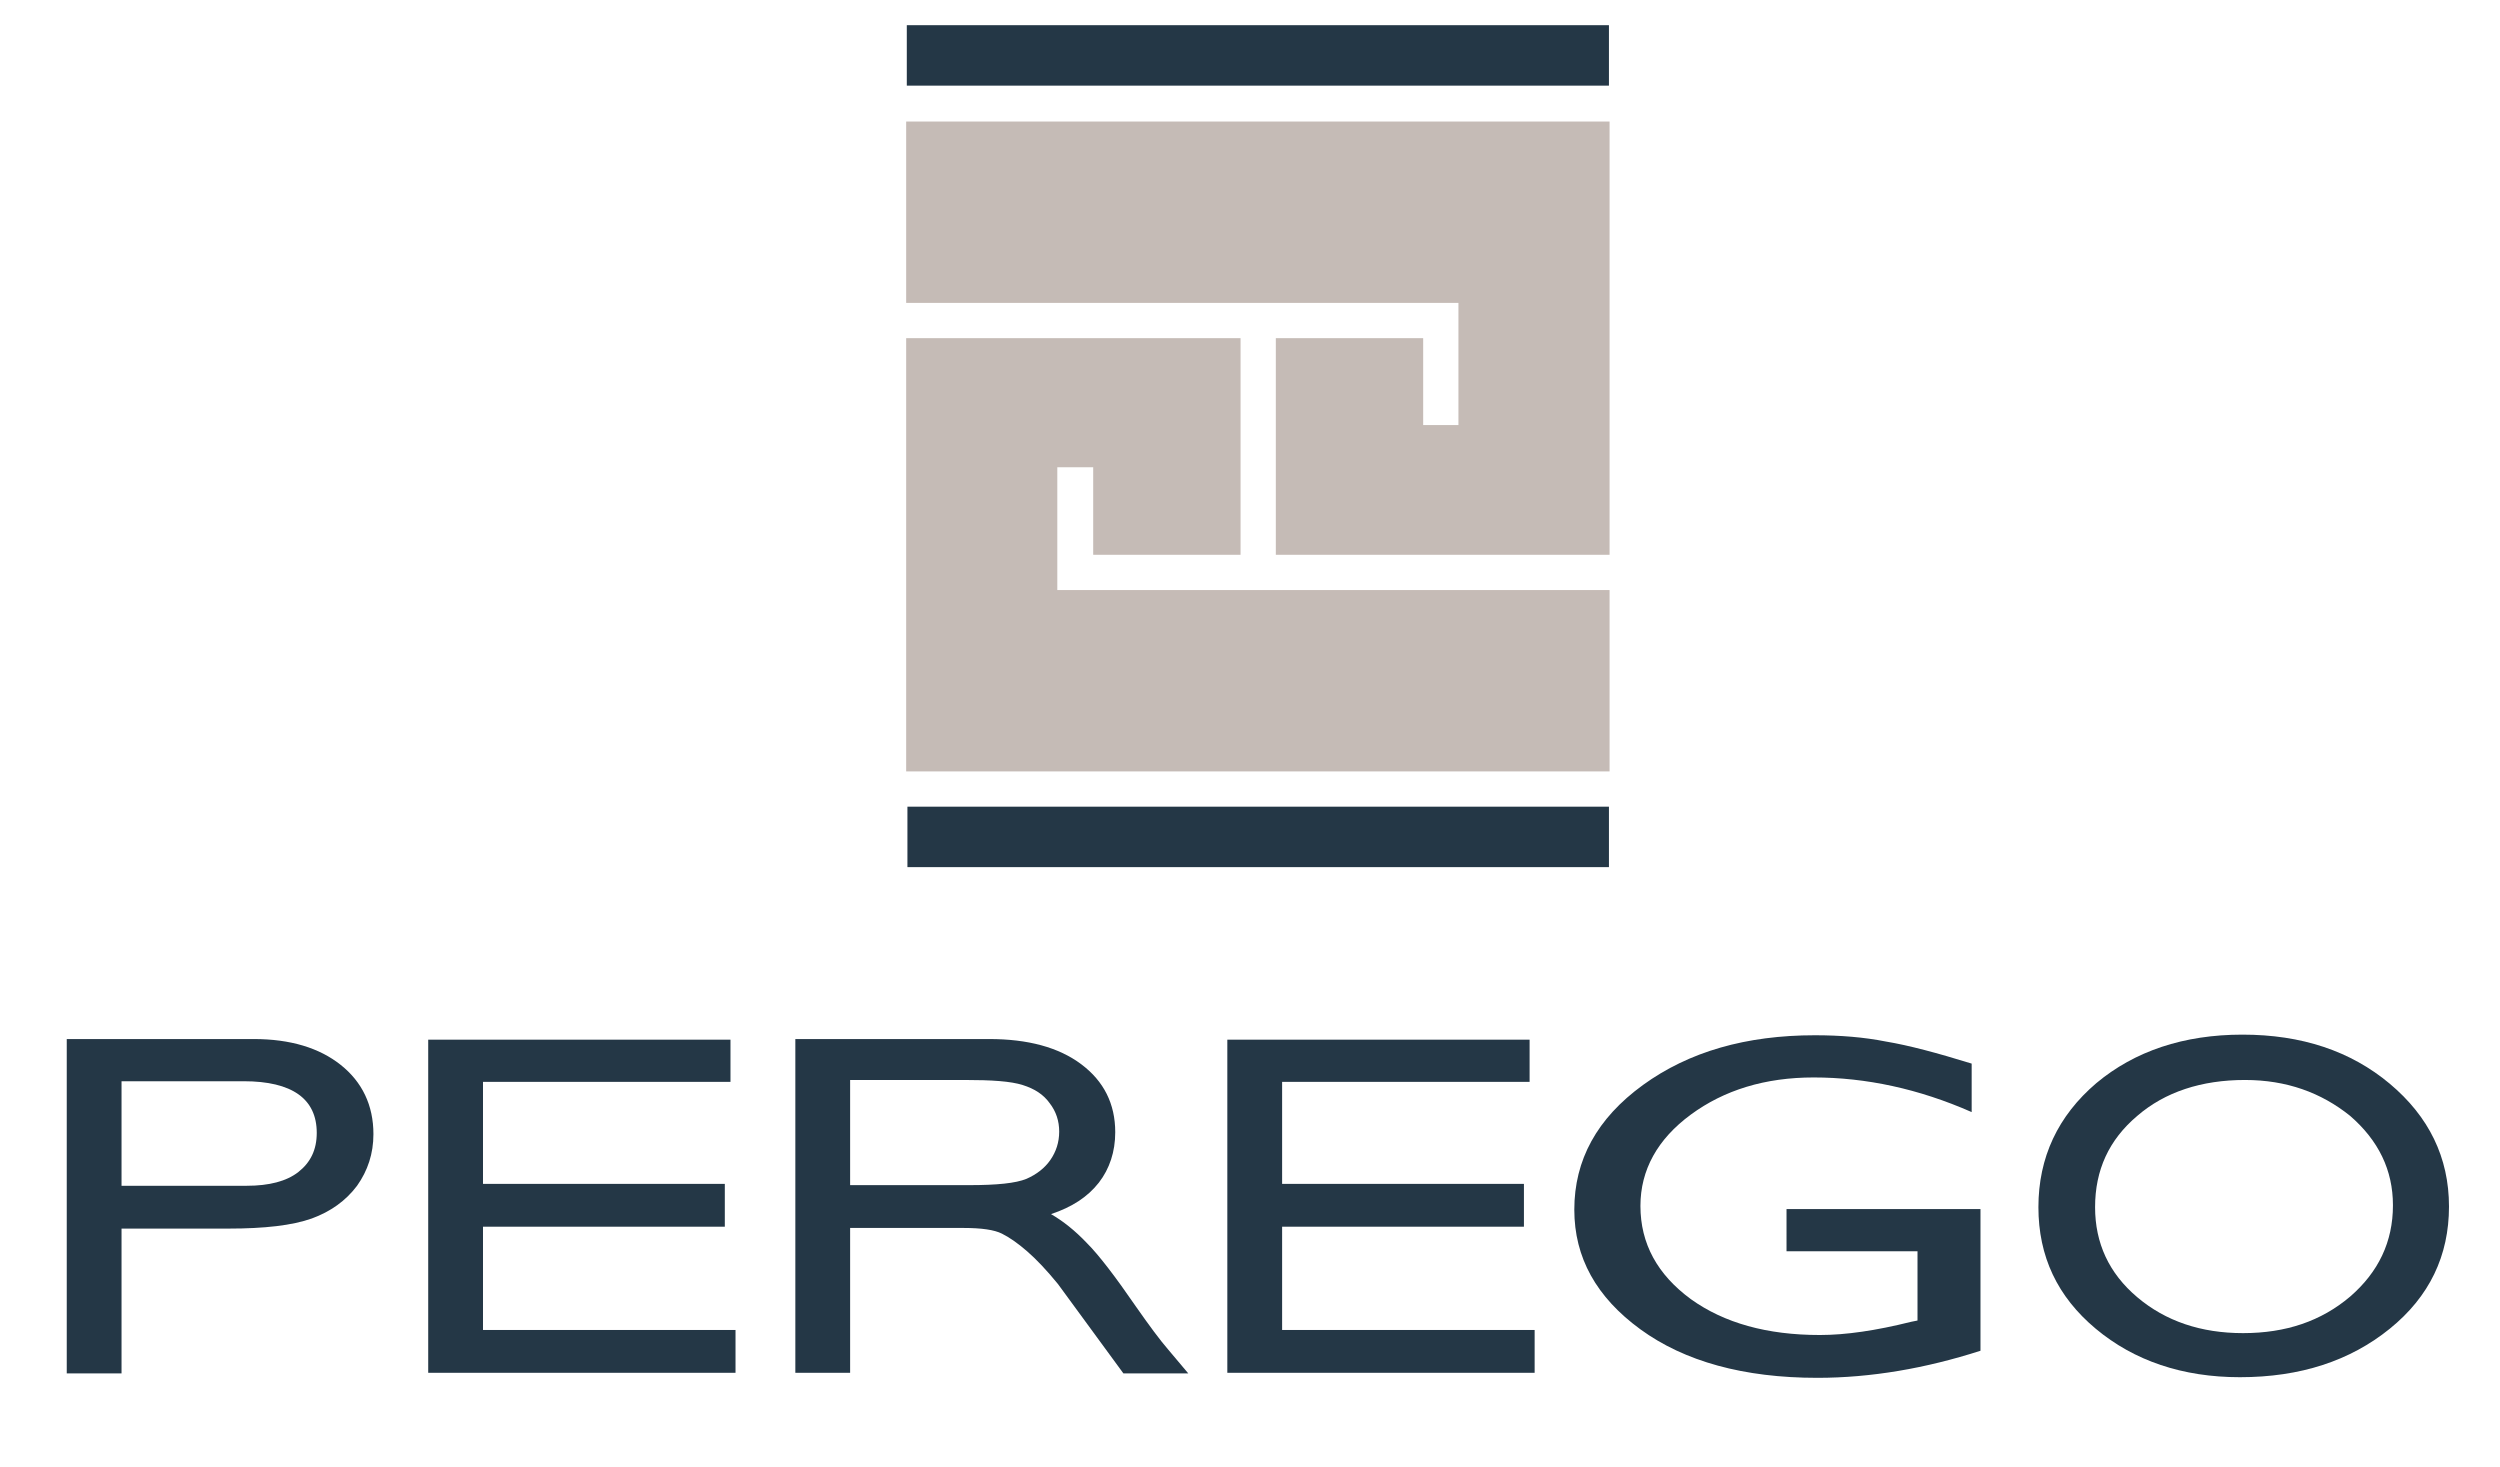
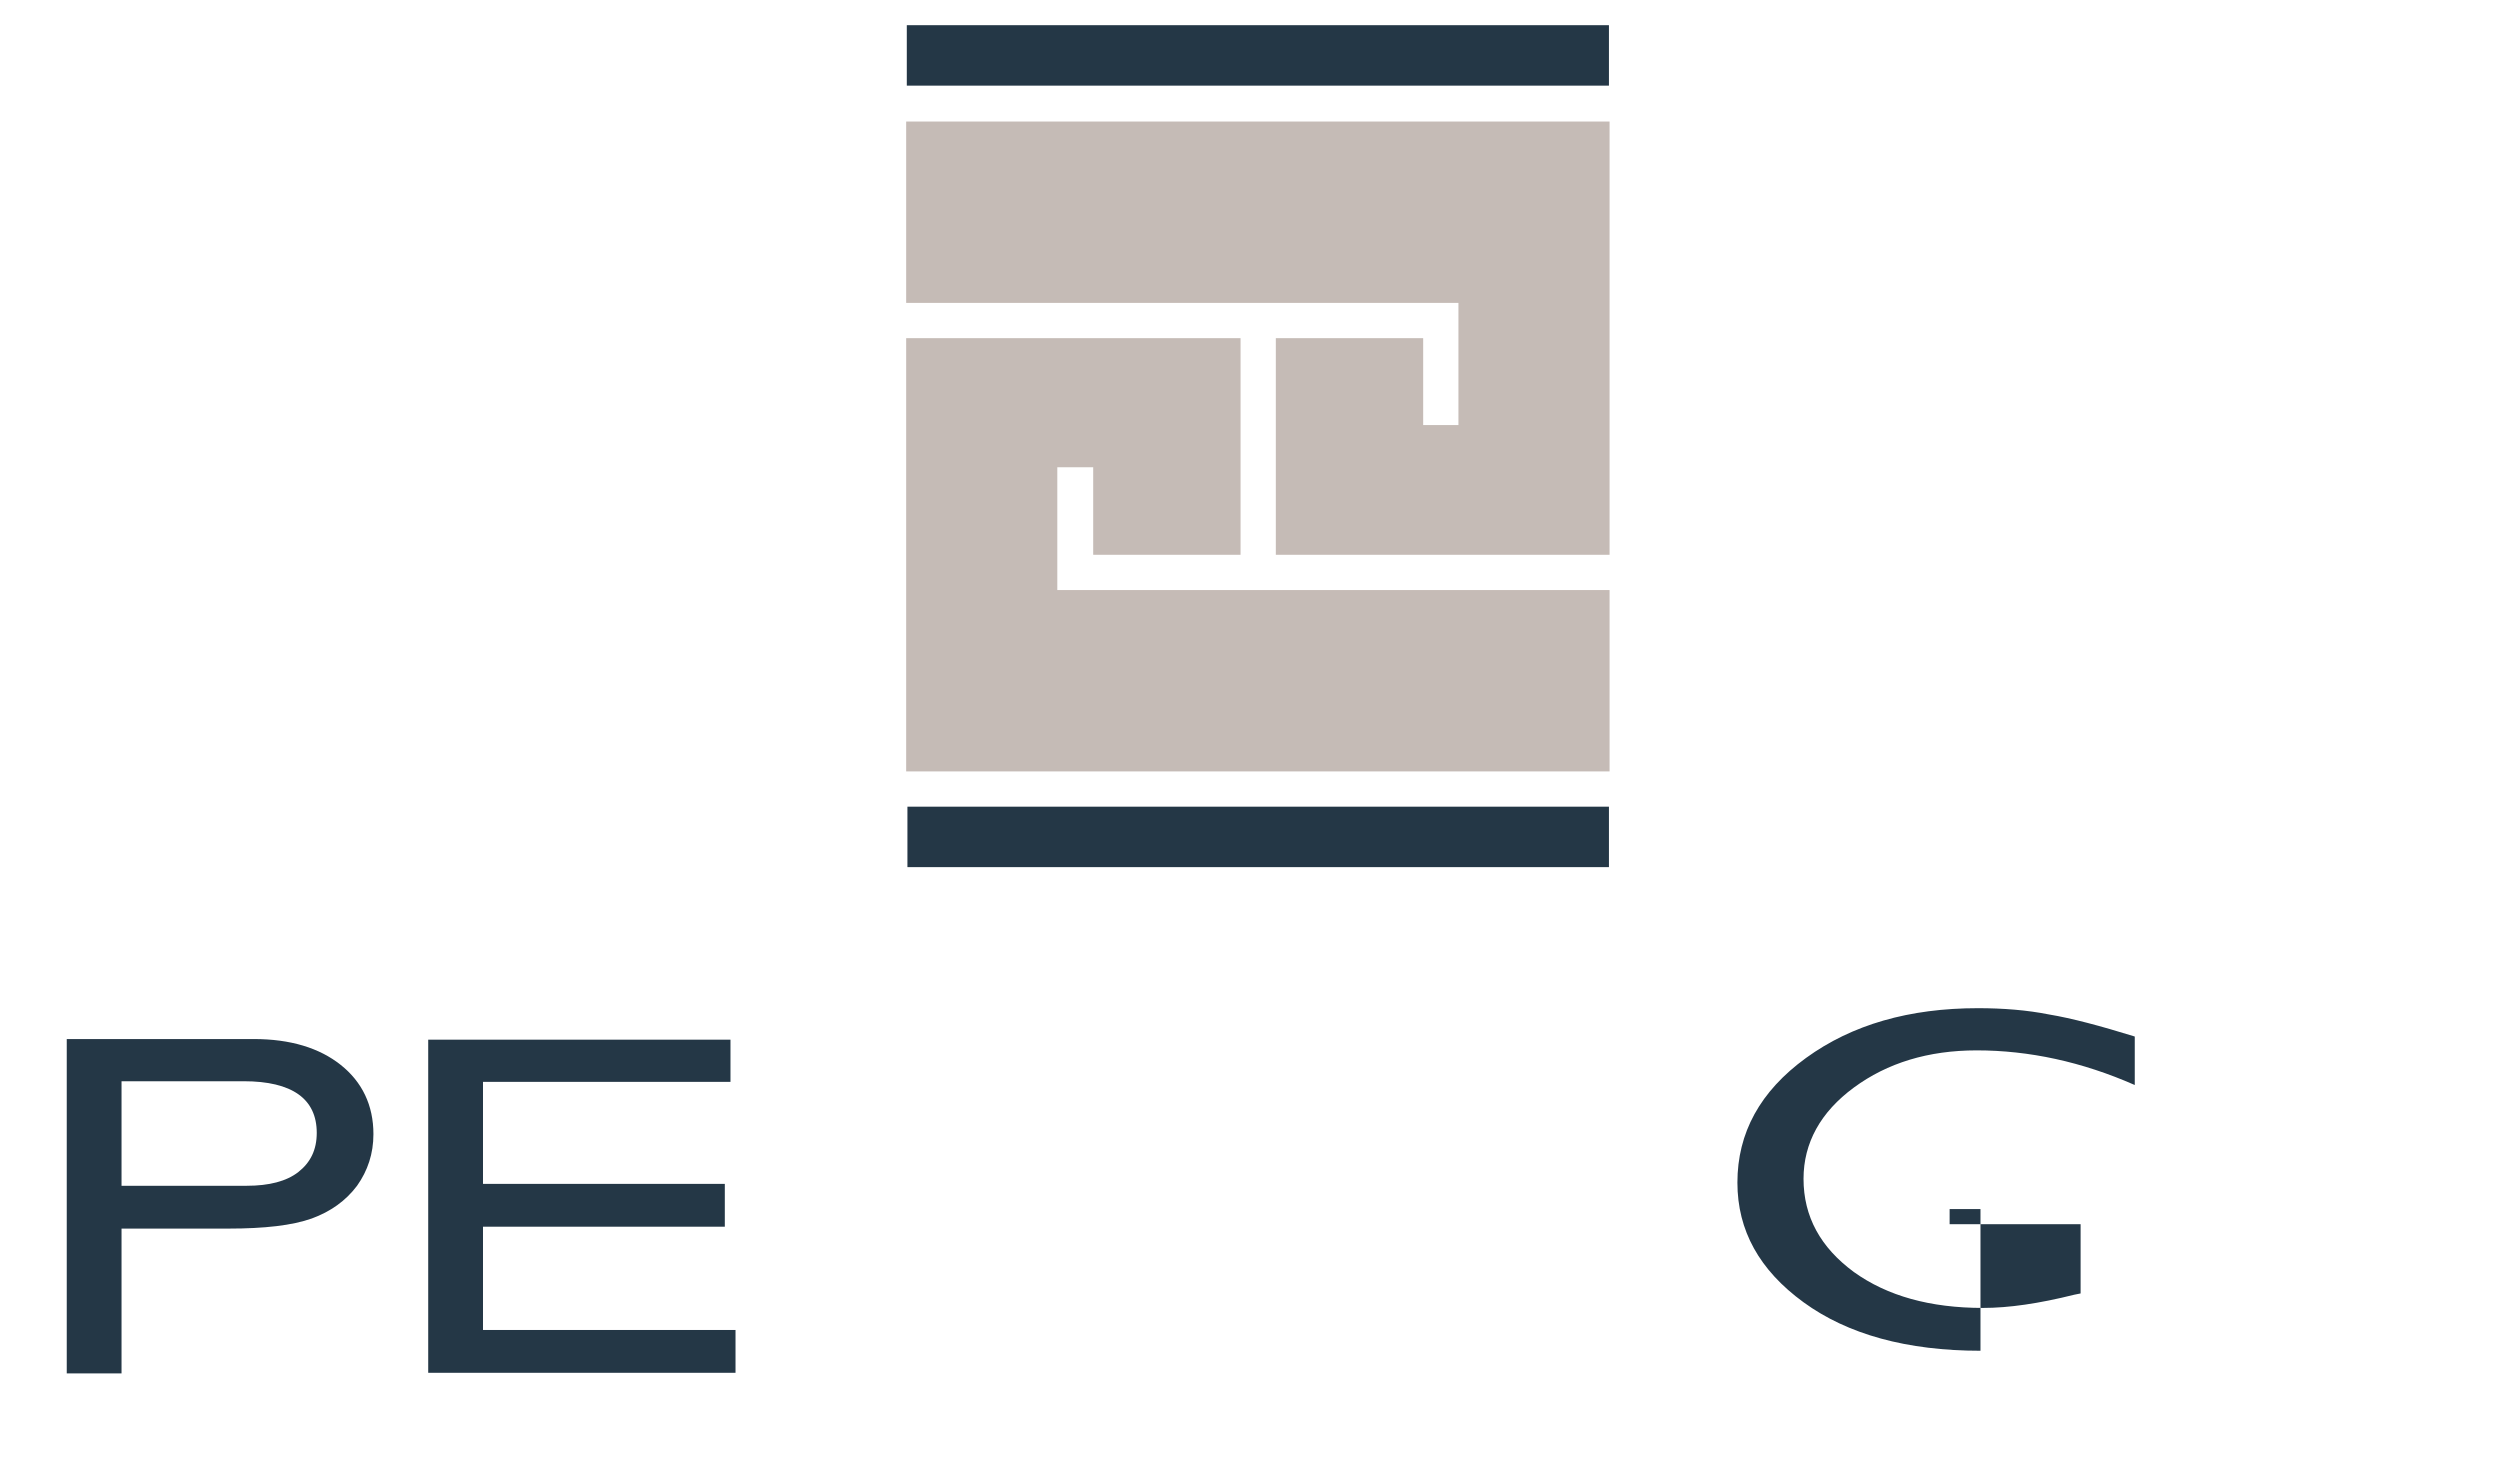
<svg xmlns="http://www.w3.org/2000/svg" version="1.1" id="Layer_1" x="0px" y="0px" viewBox="0 0 397 233" style="enable-background:new 0 0 397 233;" xml:space="preserve">
  <style type="text/css">
	.st0{fill:#C5BBB6;}
	.st1{fill:#243746;}
</style>
  <polygon class="st0" points="255.6,19.3 143.9,19.3 143.9,48.1 231.6,48.1 231.6,67.5 226,67.5 226,53.7 202.6,53.7 202.6,88.1   220.8,88.1 221,88.1 255.6,88.1 " />
  <polygon class="st0" points="143.9,122.5 255.6,122.5 255.6,93.7 167.9,93.7 167.9,74.2 173.6,74.2 173.6,88.1 197,88.1 197,53.7   178.7,53.7 178.5,53.7 143.9,53.7 " />
  <rect x="144" y="4" class="st1" width="111.5" height="9.6" />
  <rect x="144.1" y="128.1" class="st1" width="111.4" height="9.6" />
-   <path class="st1" d="M126.3,218v-53h30.8c6.1,0,11,1.3,14.6,4c3.6,2.7,5.4,6.3,5.4,10.8c0,3.1-0.9,5.8-2.6,8c-1.8,2.3-4.3,3.9-7.6,5  c1.9,1.1,3.8,2.6,5.7,4.6c1.9,1.9,4.5,5.3,7.8,10.1c2.1,3,3.8,5.3,5.1,6.8l3.2,3.8h-10.3l-10.4-14.2c-1.8-2.2-3.4-3.9-4.9-5.2  c-1.5-1.3-2.8-2.2-4-2.8c-1.2-0.6-3.2-0.9-6.1-0.9H135V218H126.3z M153.2,171.5H135v16.7h18.9c4.4,0,7.4-0.3,9.1-1  c1.6-0.7,2.9-1.7,3.8-3c0.9-1.3,1.4-2.8,1.4-4.5c0-1.7-0.5-3.2-1.5-4.5c-1-1.4-2.4-2.3-4.3-2.9C160.5,171.7,157.5,171.5,153.2,171.5  " />
-   <path class="st1" d="M283.6,192h30.9v22.5c-8.7,2.8-17.4,4.3-25.9,4.3c-11.7,0-21.1-2.6-28.1-7.7c-7-5.1-10.5-11.4-10.5-19  c0-7.9,3.6-14.5,10.9-19.8c7.3-5.3,16.4-7.9,27.3-7.9c4,0,7.8,0.3,11.3,1c3.6,0.6,8.1,1.8,13.6,3.5v7.7c-8.4-3.7-16.8-5.5-25.1-5.5  c-7.7,0-14.2,2-19.5,5.9c-5.3,3.9-8,8.8-8,14.5c0,6,2.7,10.9,8,14.8c5.3,3.8,12.1,5.7,20.5,5.7c4.1,0,8.9-0.7,14.5-2.1l1-0.2v-11  h-20.8V192z" />
-   <path class="st1" d="M356.1,164.3c9.4,0,17.2,2.6,23.4,7.8c6.2,5.2,9.4,11.7,9.4,19.5c0,7.8-3.1,14.3-9.4,19.4  c-6.3,5.1-14.2,7.7-23.8,7.7c-9.1,0-16.8-2.6-22.9-7.7c-6.1-5.1-9.1-11.5-9.1-19.3c0-7.9,3.1-14.5,9.2-19.7  C339,166.9,346.8,164.3,356.1,164.3 M356.5,171.5c-6.9,0-12.7,1.9-17.1,5.7c-4.5,3.8-6.7,8.6-6.7,14.5c0,5.7,2.2,10.5,6.7,14.3  c4.5,3.8,10.1,5.7,16.8,5.7c6.8,0,12.4-1.9,17-5.8c4.5-3.9,6.8-8.7,6.8-14.5c0-5.6-2.3-10.3-6.8-14.2  C368.6,173.5,363.1,171.5,356.5,171.5" />
-   <polygon class="st1" points="194.9,165.1 242.9,165.1 242.9,171.8 203.6,171.8 203.6,188 242,188 242,194.8 203.6,194.8   203.6,211.2 243.7,211.2 243.7,218 194.9,218 " />
+   <path class="st1" d="M283.6,192h30.9v22.5c-11.7,0-21.1-2.6-28.1-7.7c-7-5.1-10.5-11.4-10.5-19  c0-7.9,3.6-14.5,10.9-19.8c7.3-5.3,16.4-7.9,27.3-7.9c4,0,7.8,0.3,11.3,1c3.6,0.6,8.1,1.8,13.6,3.5v7.7c-8.4-3.7-16.8-5.5-25.1-5.5  c-7.7,0-14.2,2-19.5,5.9c-5.3,3.9-8,8.8-8,14.5c0,6,2.7,10.9,8,14.8c5.3,3.8,12.1,5.7,20.5,5.7c4.1,0,8.9-0.7,14.5-2.1l1-0.2v-11  h-20.8V192z" />
  <path class="st1" d="M10.6,218.1V165h29.7c5.8,0,10.4,1.4,13.8,4.1s5.2,6.4,5.2,11c0,3.1-0.9,5.8-2.6,8.2c-1.8,2.4-4.2,4.1-7.2,5.2  c-3.1,1.1-7.5,1.6-13.2,1.6H19.3v23H10.6z M38.7,171.7H19.3v16.6h19.9c3.5,0,6.3-0.7,8.2-2.2c1.9-1.5,2.9-3.5,2.9-6.2  C50.3,174.5,46.4,171.7,38.7,171.7" />
  <polygon class="st1" points="68,165.1 116,165.1 116,171.8 76.7,171.8 76.7,188 115.1,188 115.1,194.8 76.7,194.8 76.7,211.2   116.8,211.2 116.8,218 68,218 " />
</svg>